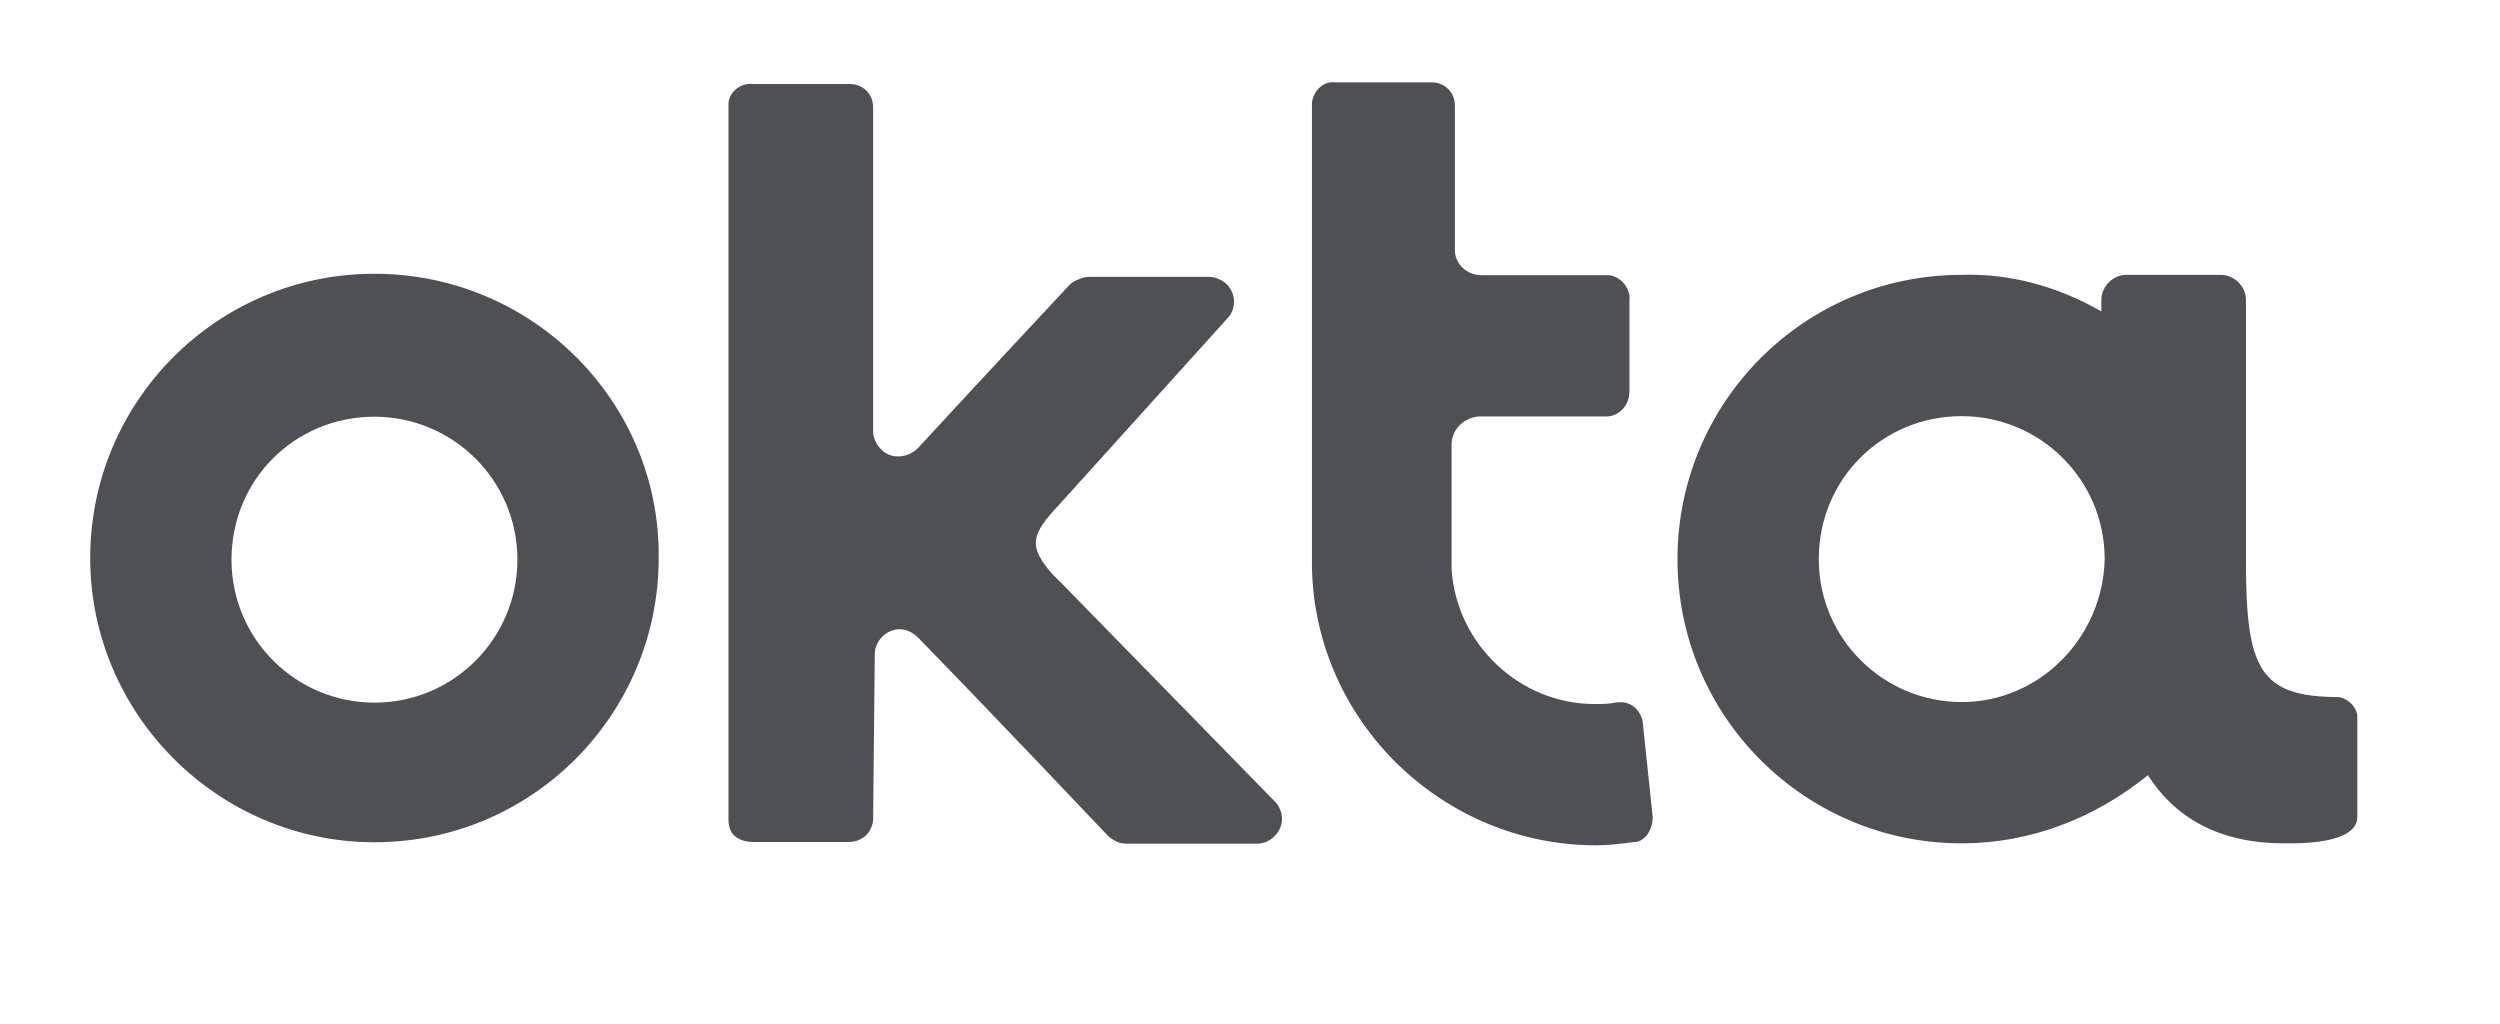
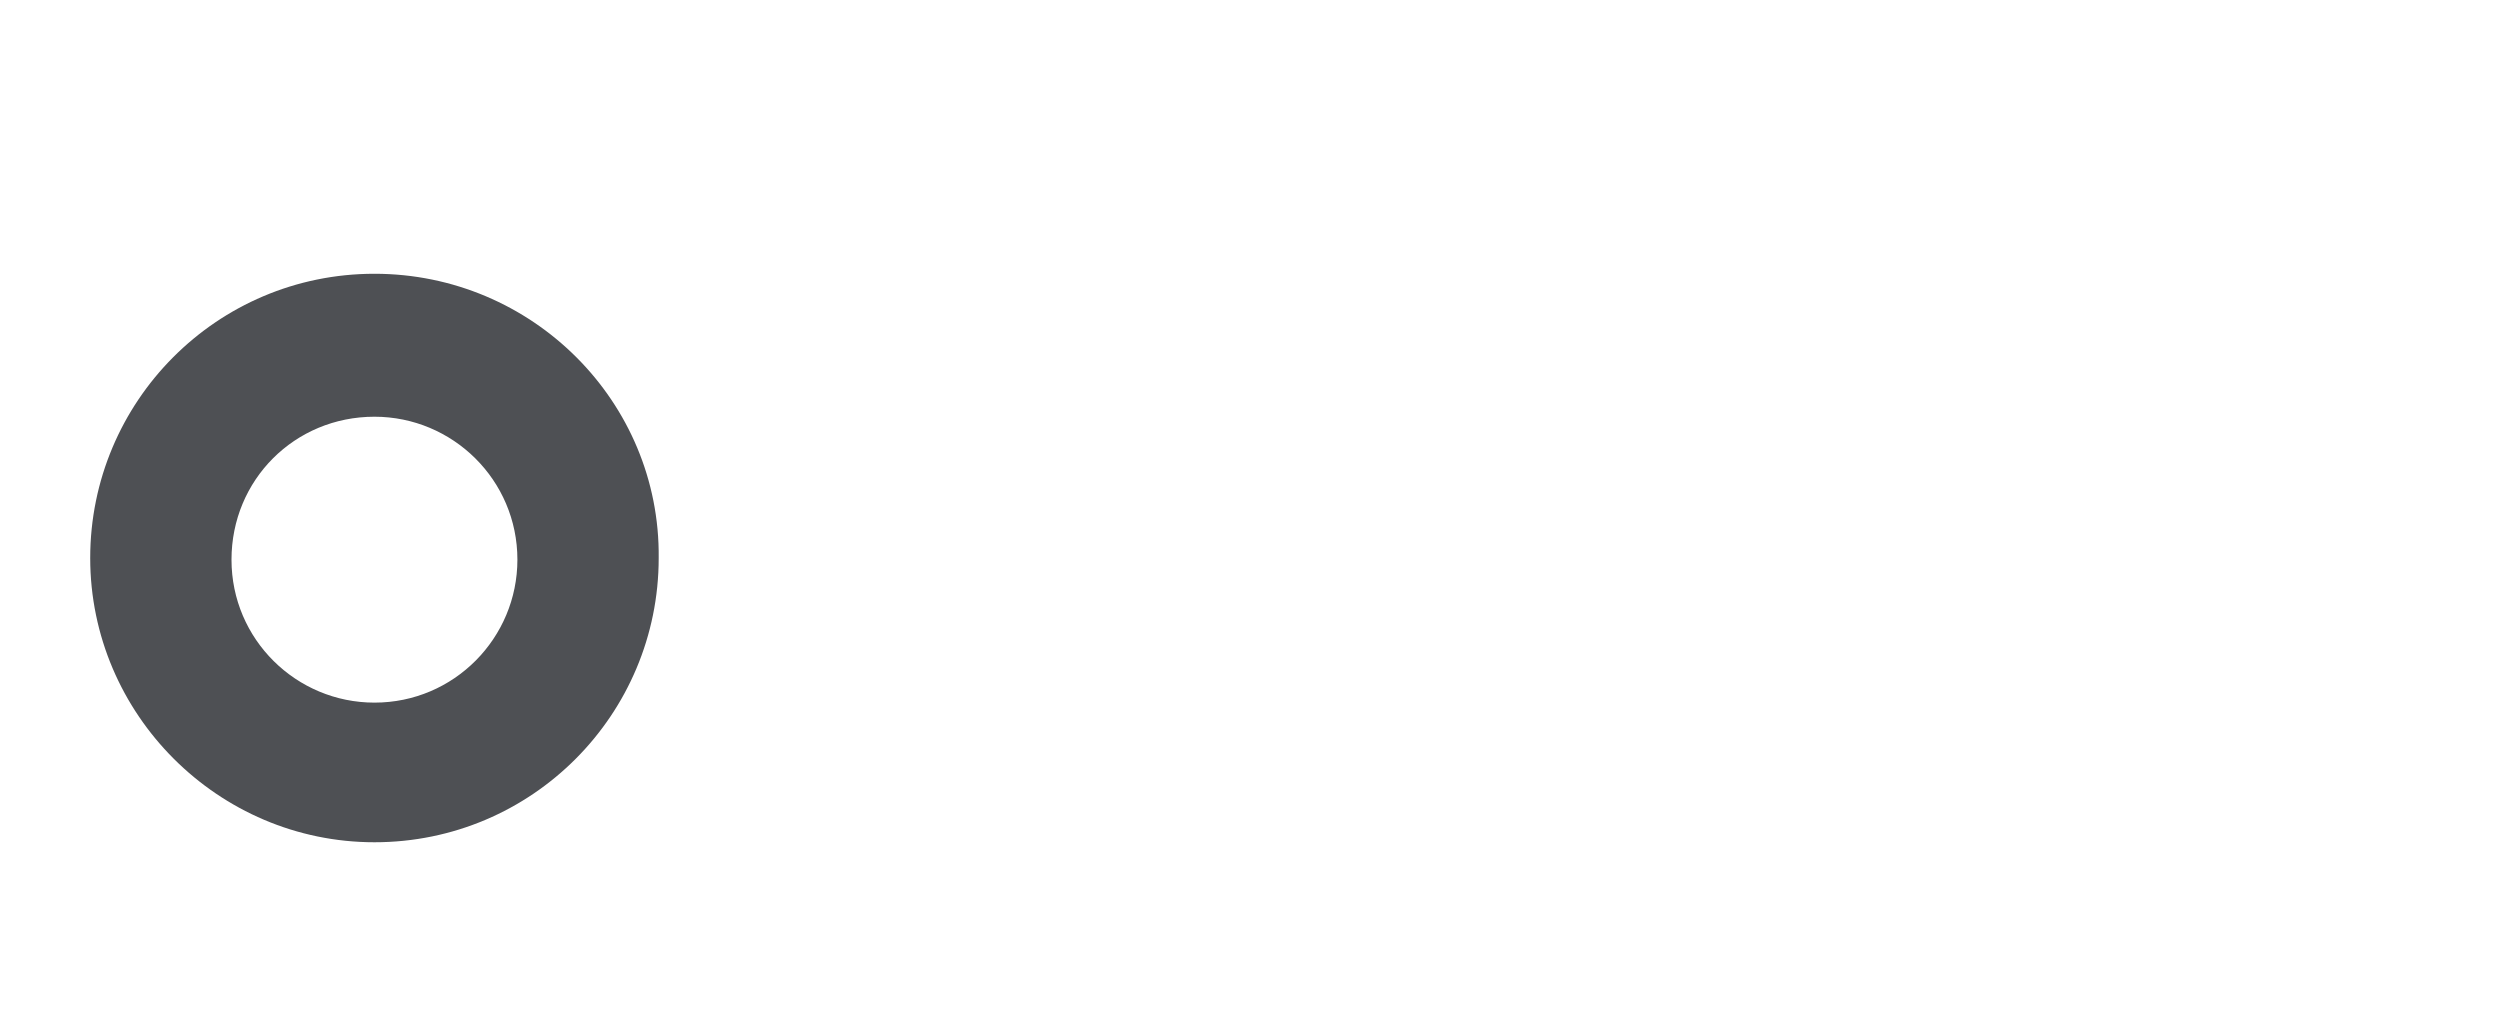
<svg xmlns="http://www.w3.org/2000/svg" version="1.1" id="Layer_1" x="0px" y="0px" viewBox="0 0 150.4 61.6" style="enable-background:new 0 0 150.4 61.6;" xml:space="preserve">
  <style type="text/css"> .st0{fill:#4E5054;} </style>
  <g id="Okta_logo" transform="translate(897.527 140.555)">
    <g id="Group_2207">
      <g id="Group_2206" transform="translate(0 11.515)">
        <path id="Path_1011" class="st0" d="M-875-135.6c-9.5,0-17.1,7.7-17.1,17.1s7.7,17.1,17.1,17.1c9.5,0,17.1-7.7,17.1-17.1 C-857.8-127.9-865.5-135.6-875-135.6C-875-135.6-875-135.6-875-135.6z M-875-109.8c-4.7,0-8.6-3.8-8.6-8.6s3.8-8.6,8.6-8.6 c4.7,0,8.6,3.8,8.6,8.6C-866.4-113.7-870.2-109.8-875-109.8z" />
      </g>
-       <path id="Path_1012" class="st0" d="M-844.9-101.2c0-0.8,0.7-1.5,1.5-1.5c0.4,0,0.8,0.2,1.1,0.5c4.3,4.4,11.4,11.9,11.4,11.9 c0.2,0.2,0.4,0.3,0.6,0.4c0.2,0.1,0.5,0.1,0.7,0.1h7.7c0.8,0,1.5-0.7,1.5-1.5c0-0.3-0.1-0.6-0.3-0.9l-12.8-13.1l-0.7-0.7 c-1.5-1.7-1.3-2.4,0.4-4.2l10.2-11.3c0.5-0.6,0.4-1.6-0.3-2.1c-0.3-0.2-0.6-0.3-0.9-0.3h-7c-0.2,0-0.5,0-0.7,0.1 c-0.3,0.1-0.5,0.2-0.7,0.4c0,0-5.7,6.1-9.1,9.8c-0.6,0.6-1.6,0.7-2.2,0.1c-0.3-0.3-0.5-0.7-0.5-1.1v-19.5c0-0.8-0.6-1.4-1.4-1.4 c0,0-0.1,0-0.1,0h-5.7c-0.7-0.1-1.4,0.4-1.5,1.1c0,0,0,0.1,0,0.1v43.1c0,1,0.8,1.3,1.5,1.3h5.7c0.8,0,1.4-0.5,1.5-1.3 L-844.9-101.2L-844.9-101.2z" />
-       <path id="Path_1013" class="st0" d="M-798.1-91.4l-0.6-5.7c-0.1-0.7-0.7-1.3-1.5-1.2c0,0-0.1,0-0.1,0c-0.4,0.1-0.9,0.1-1.3,0.1 c-4.5,0-8.3-3.6-8.6-8.1v-7.5c0-0.9,0.7-1.6,1.6-1.7c0,0,0,0,0,0h7.7c0.8,0,1.4-0.7,1.4-1.5v-5.4c0.1-0.8-0.5-1.5-1.2-1.6 c0,0,0,0,0,0h-7.7c-0.9,0-1.6-0.7-1.6-1.5v-8.7c0-0.8-0.6-1.4-1.4-1.4c0,0,0,0-0.1,0h-5.7c-0.7-0.1-1.3,0.5-1.4,1.2 c0,0,0,0.1,0,0.1v27.9c0.2,9.3,7.9,16.7,17.1,16.7c0.8,0,1.5-0.1,2.3-0.2C-798.6-89.9-798.1-90.6-798.1-91.4 C-798.1-91.4-798.1-91.4-798.1-91.4z" />
    </g>
    <g id="Group_2208" transform="translate(95.39 11.481)">
-       <path id="Path_1014" class="st0" d="M-852.2-110.1c-4.8,0-5.6-1.7-5.6-8.2V-134c0-0.8-0.7-1.5-1.5-1.5c0,0,0,0,0,0h-5.7 c-0.8,0-1.5,0.7-1.5,1.5v0.7c-2.6-1.5-5.5-2.3-8.4-2.2c-9.5,0-17.1,7.7-17.1,17.1c0,9.5,7.7,17.1,17.1,17.1c4.1,0,8-1.5,11.2-4.1 c1.6,2.5,4.2,4.1,8.2,4.1c0.7,0,4.4,0.1,4.4-1.6v-6.1C-851.2-109.6-851.7-110-852.2-110.1z M-874.9-109.8c-4.7,0-8.6-3.8-8.6-8.6 s3.8-8.6,8.6-8.6c4.7,0,8.6,3.8,8.6,8.6c0,0,0,0,0,0C-866.4-113.7-870.2-109.8-874.9-109.8L-874.9-109.8z" />
-     </g>
+       </g>
  </g>
</svg>